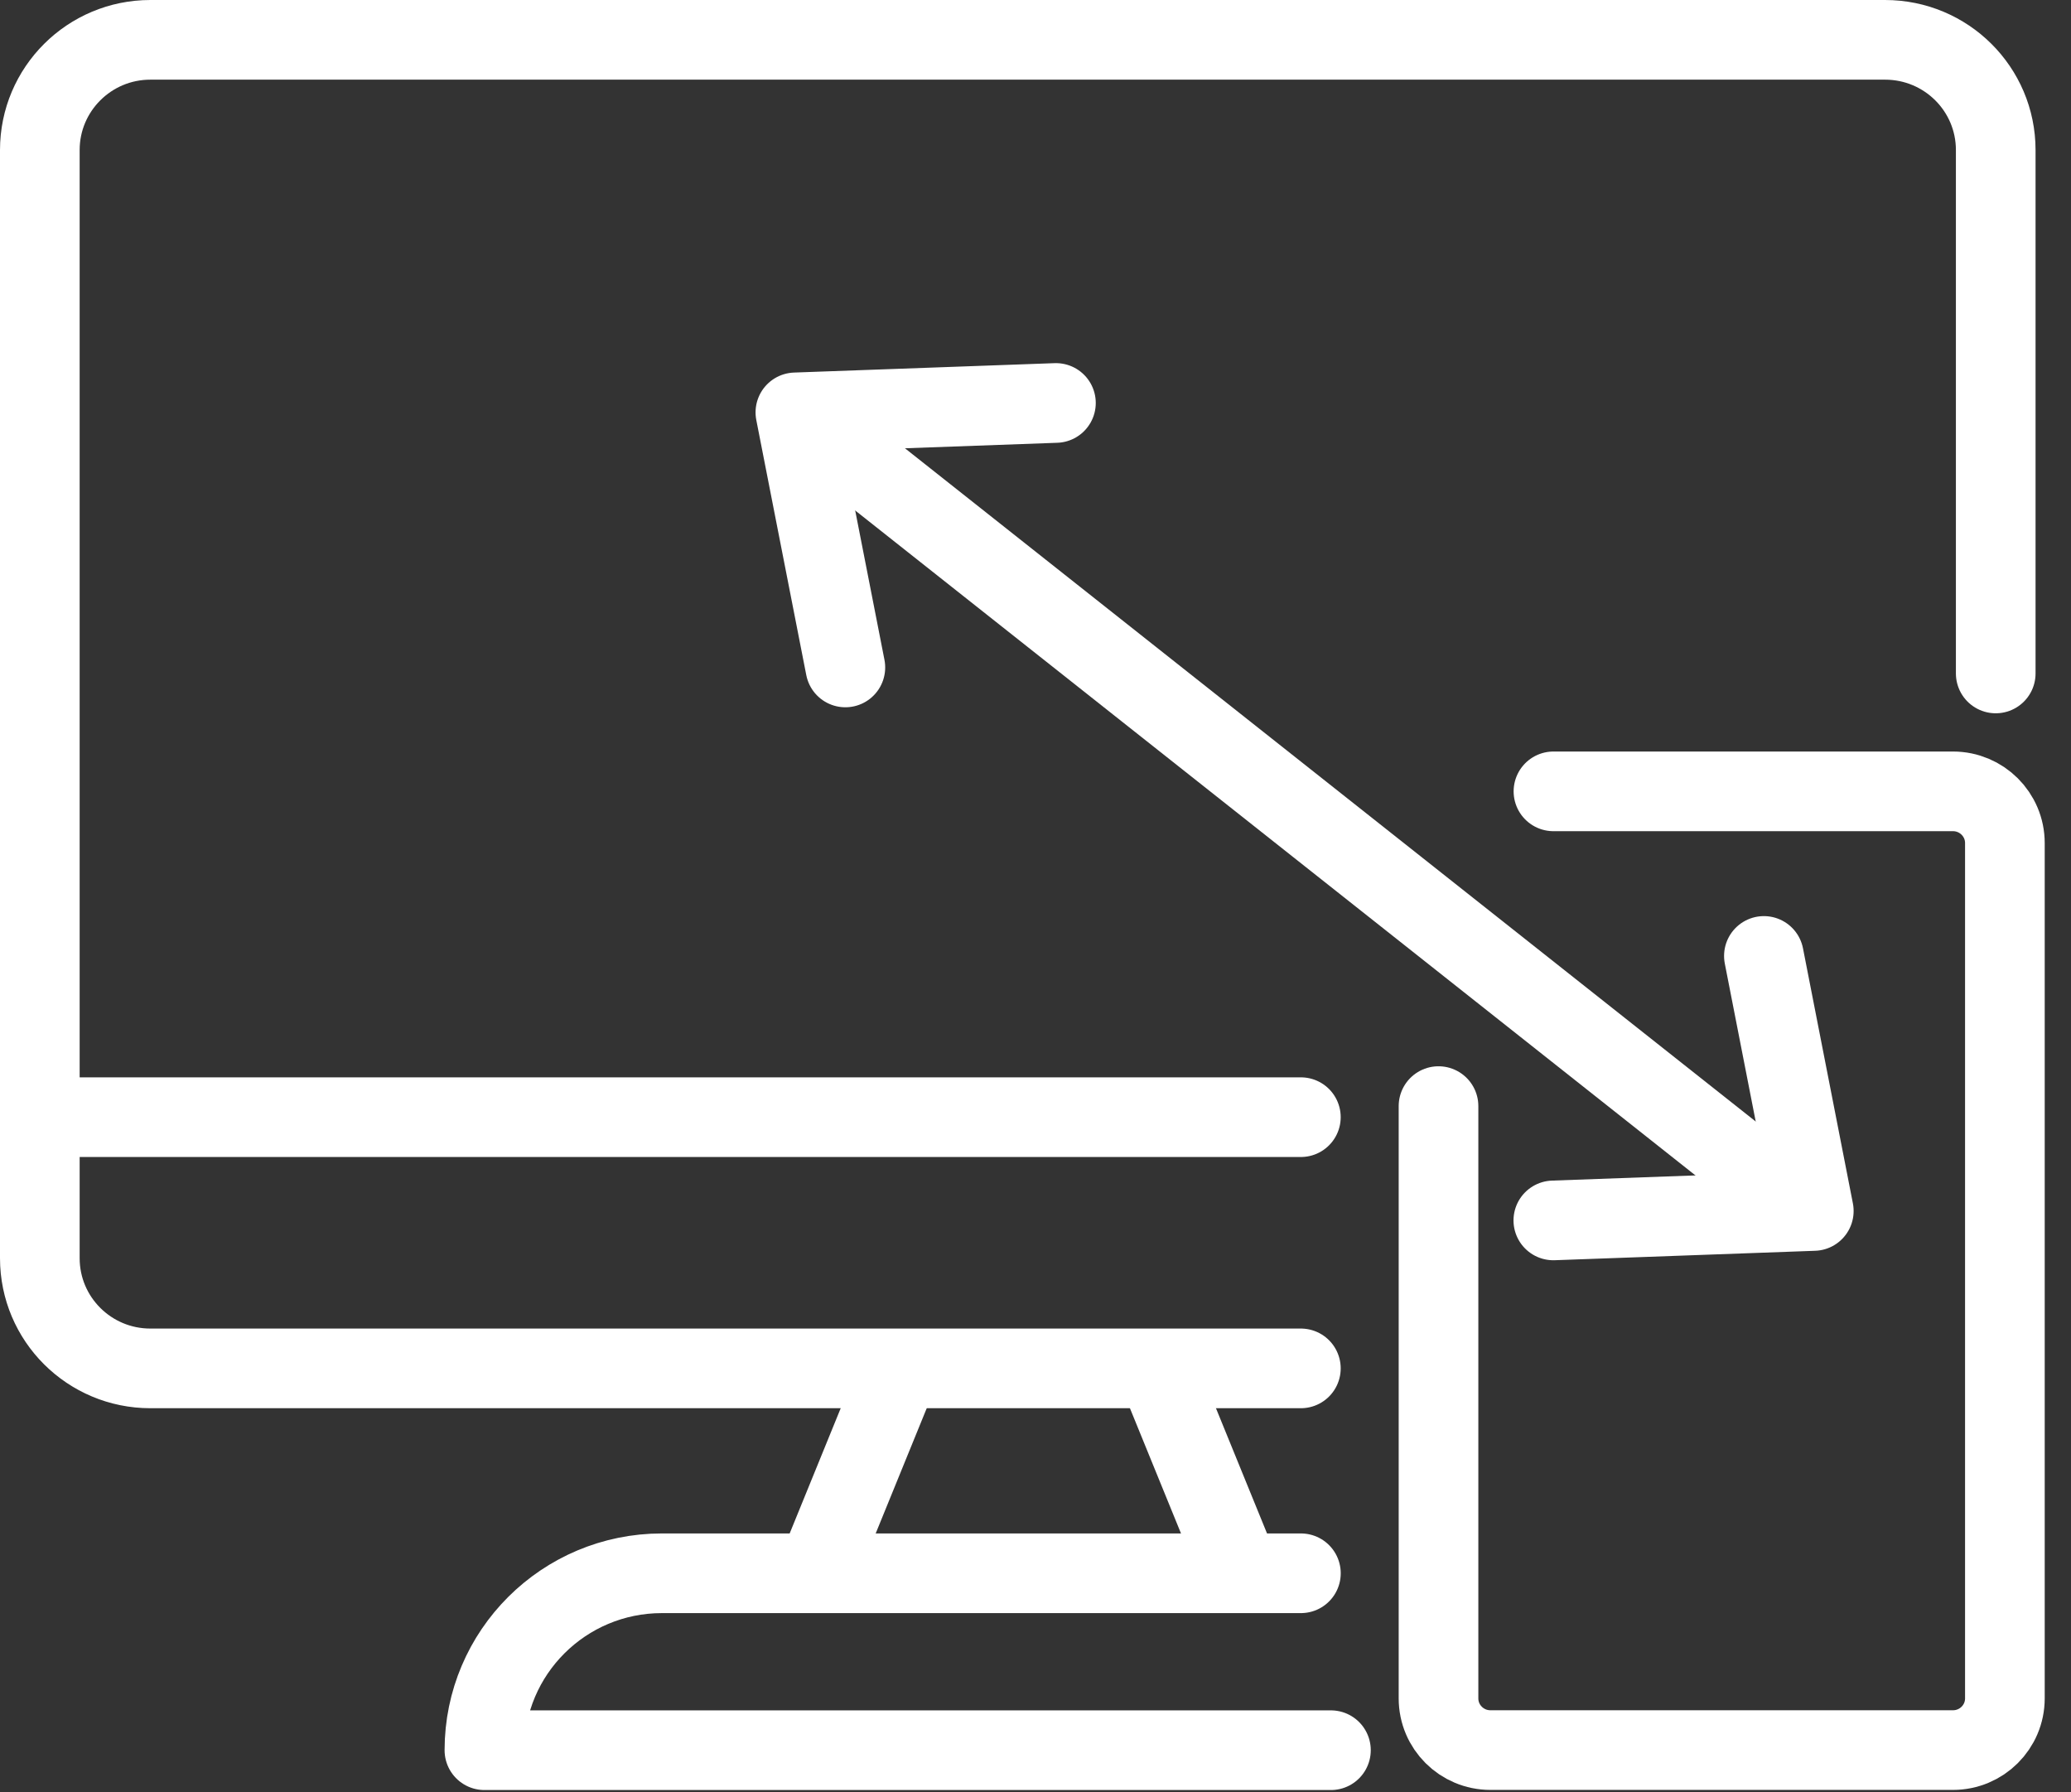
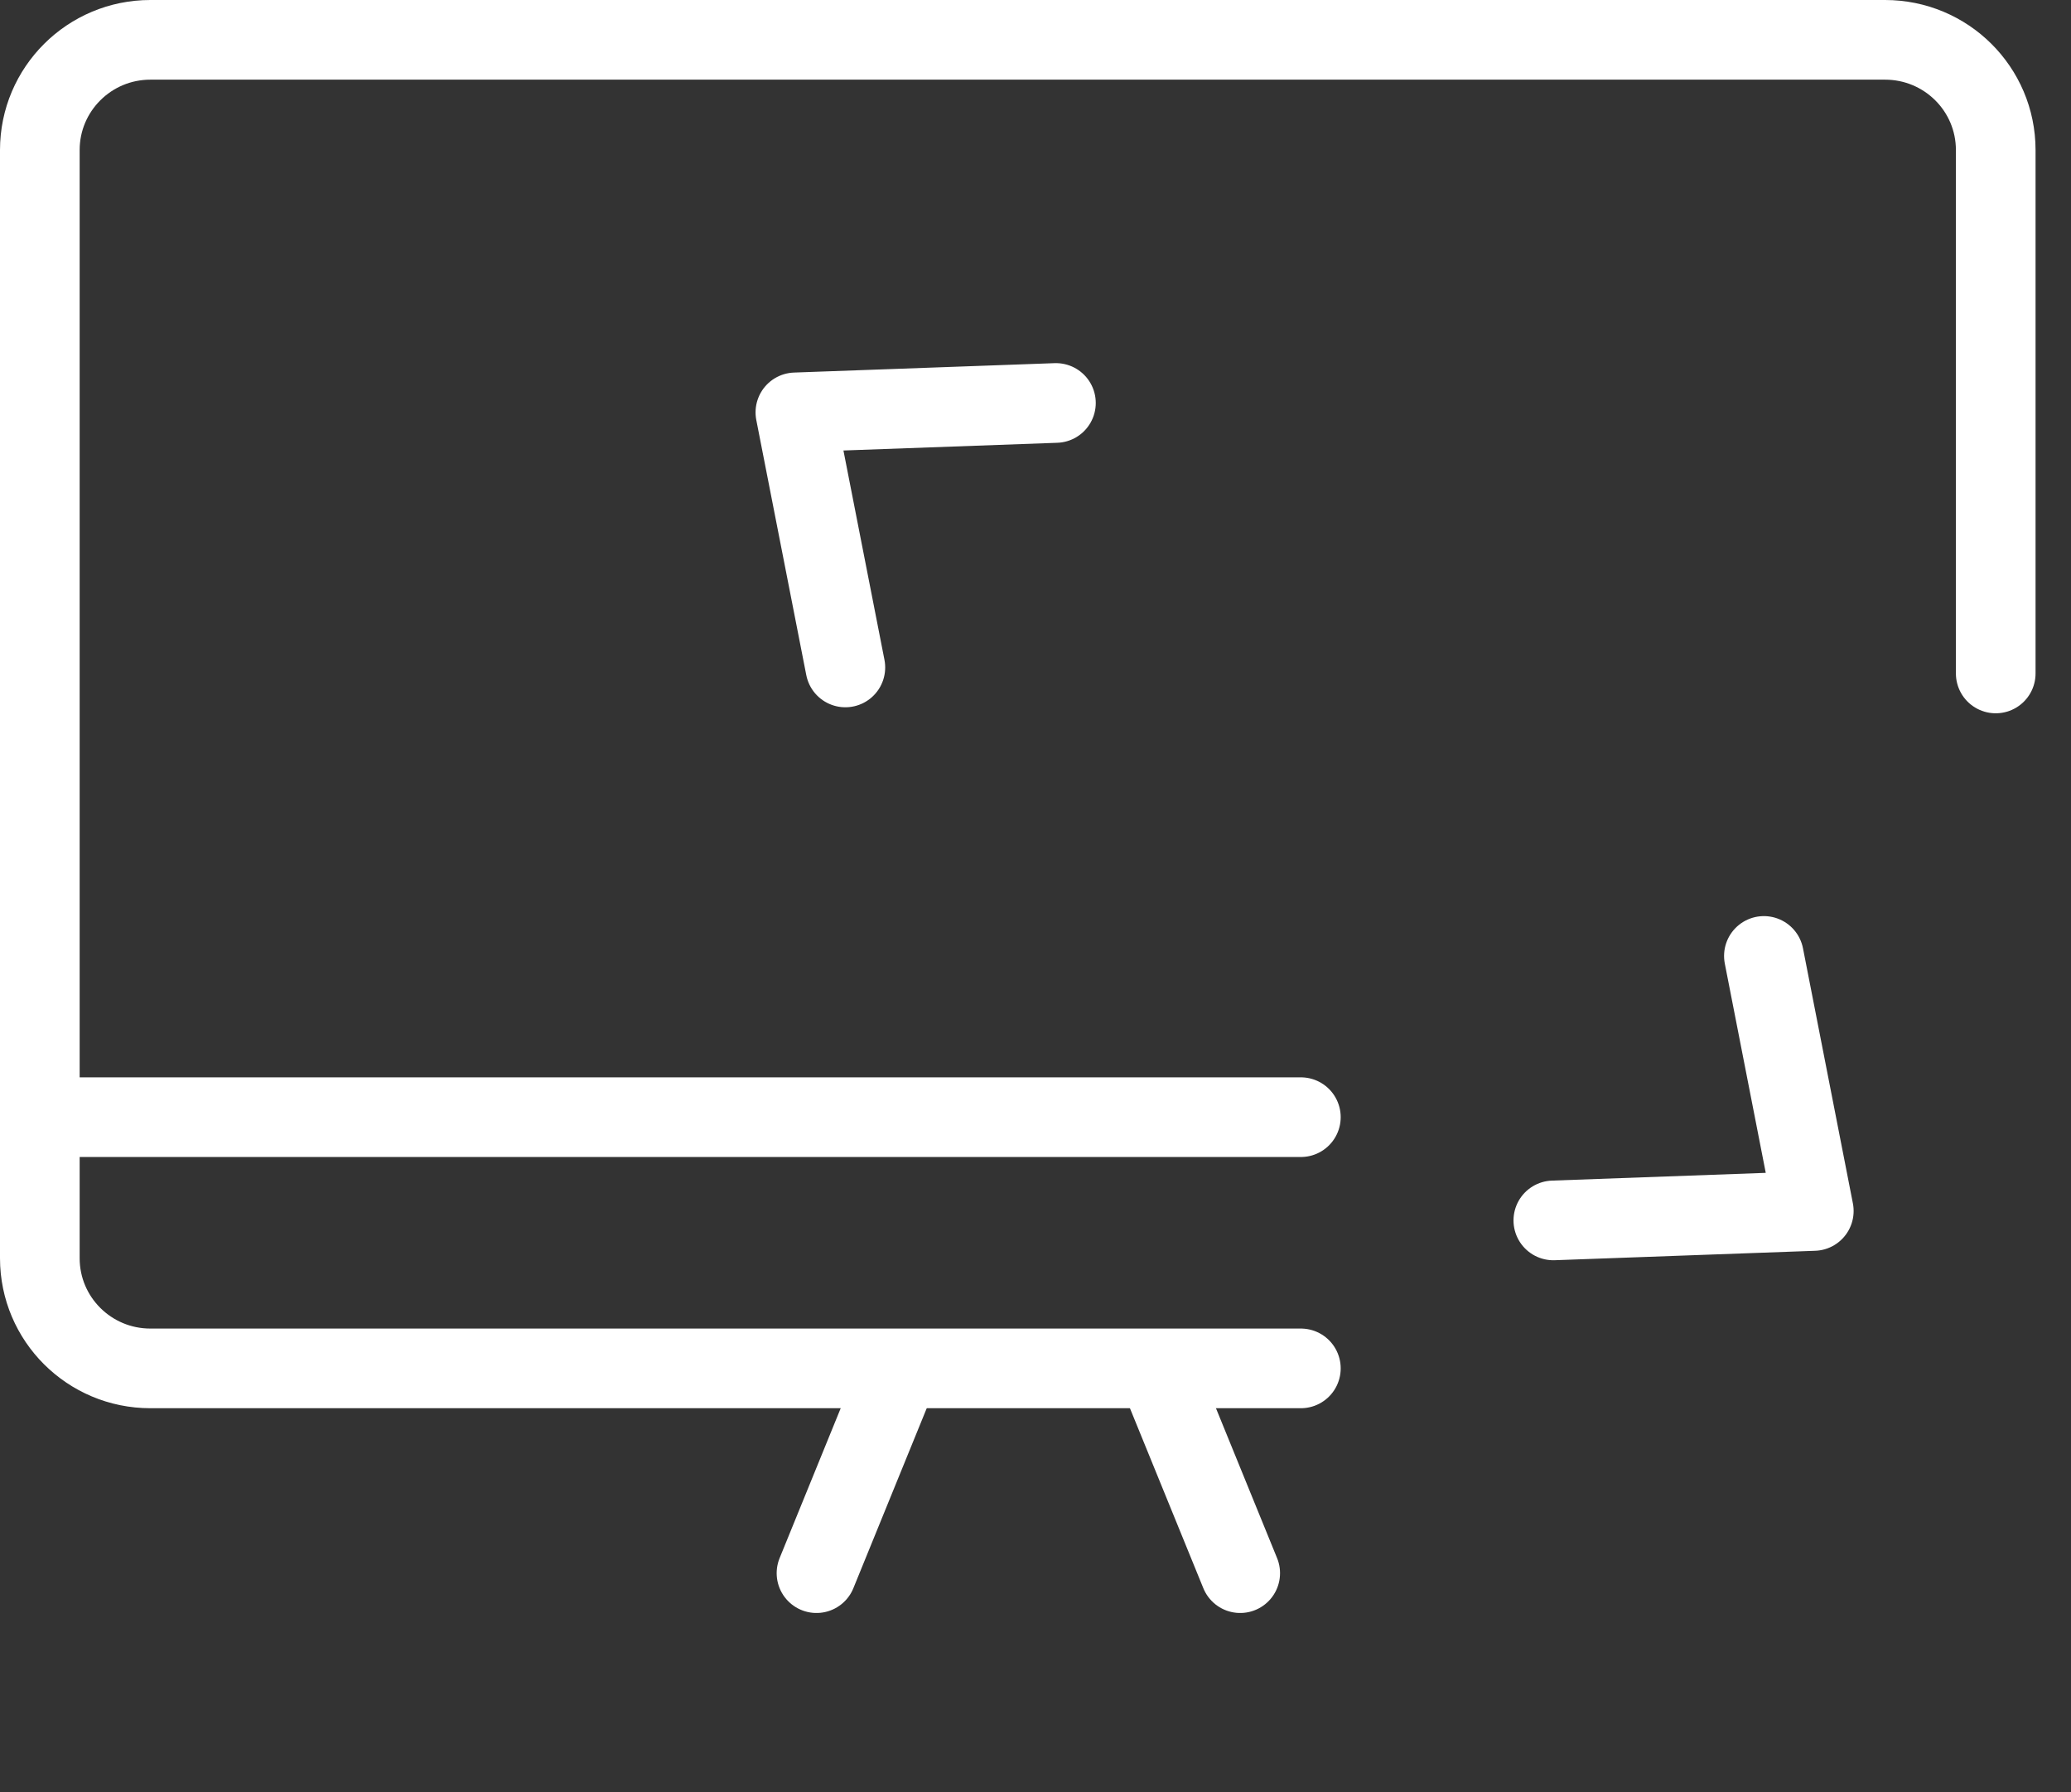
<svg xmlns="http://www.w3.org/2000/svg" width="52" height="45" viewBox="0 0 52 45" fill="none">
  <rect x="0" y="0" width="52" height="45" fill="#333333" stroke="none" />
  <path d="M32.663 28.048H1" stroke="white" stroke-width="2" stroke-linecap="round" stroke-linejoin="round" />
-   <path d="M33.418 43.941H12.163C12.163 41.486 14.159 39.499 16.619 39.499H32.664" stroke="white" stroke-width="2" stroke-linecap="round" stroke-linejoin="round" />
  <path d="M20.501 39.496L22.531 34.516" stroke="white" stroke-width="2" stroke-linecap="round" stroke-linejoin="round" />
  <path d="M29.109 34.516L31.14 39.496" stroke="white" stroke-width="2" stroke-linecap="round" stroke-linejoin="round" />
-   <path d="M39.005 19.868H49.037C49.756 19.868 50.34 20.449 50.34 21.166V42.64C50.34 43.357 49.756 43.938 49.037 43.938H37.422C36.702 43.938 36.119 43.357 36.119 42.64V27.77" stroke="white" stroke-width="2" stroke-linecap="round" stroke-linejoin="round" />
  <path d="M50.11 16.908V3.767C50.11 2.236 48.866 1 47.331 1H3.775C2.244 1 1 2.238 1 3.767V31.588C1 33.119 2.244 34.355 3.775 34.355H32.663" stroke="white" stroke-width="2" stroke-linecap="round" stroke-linejoin="round" />
-   <path d="M20.018 10.39L44.335 29.631" stroke="white" stroke-width="2" stroke-linecap="round" stroke-linejoin="round" />
  <path d="M39.002 30.64L45.542 30.403L44.289 24" stroke="white" stroke-width="2" stroke-linecap="round" stroke-linejoin="round" />
  <path d="M26.513 10.117L19.971 10.353L21.226 16.757" stroke="white" stroke-width="2" stroke-linecap="round" stroke-linejoin="round" />
</svg>